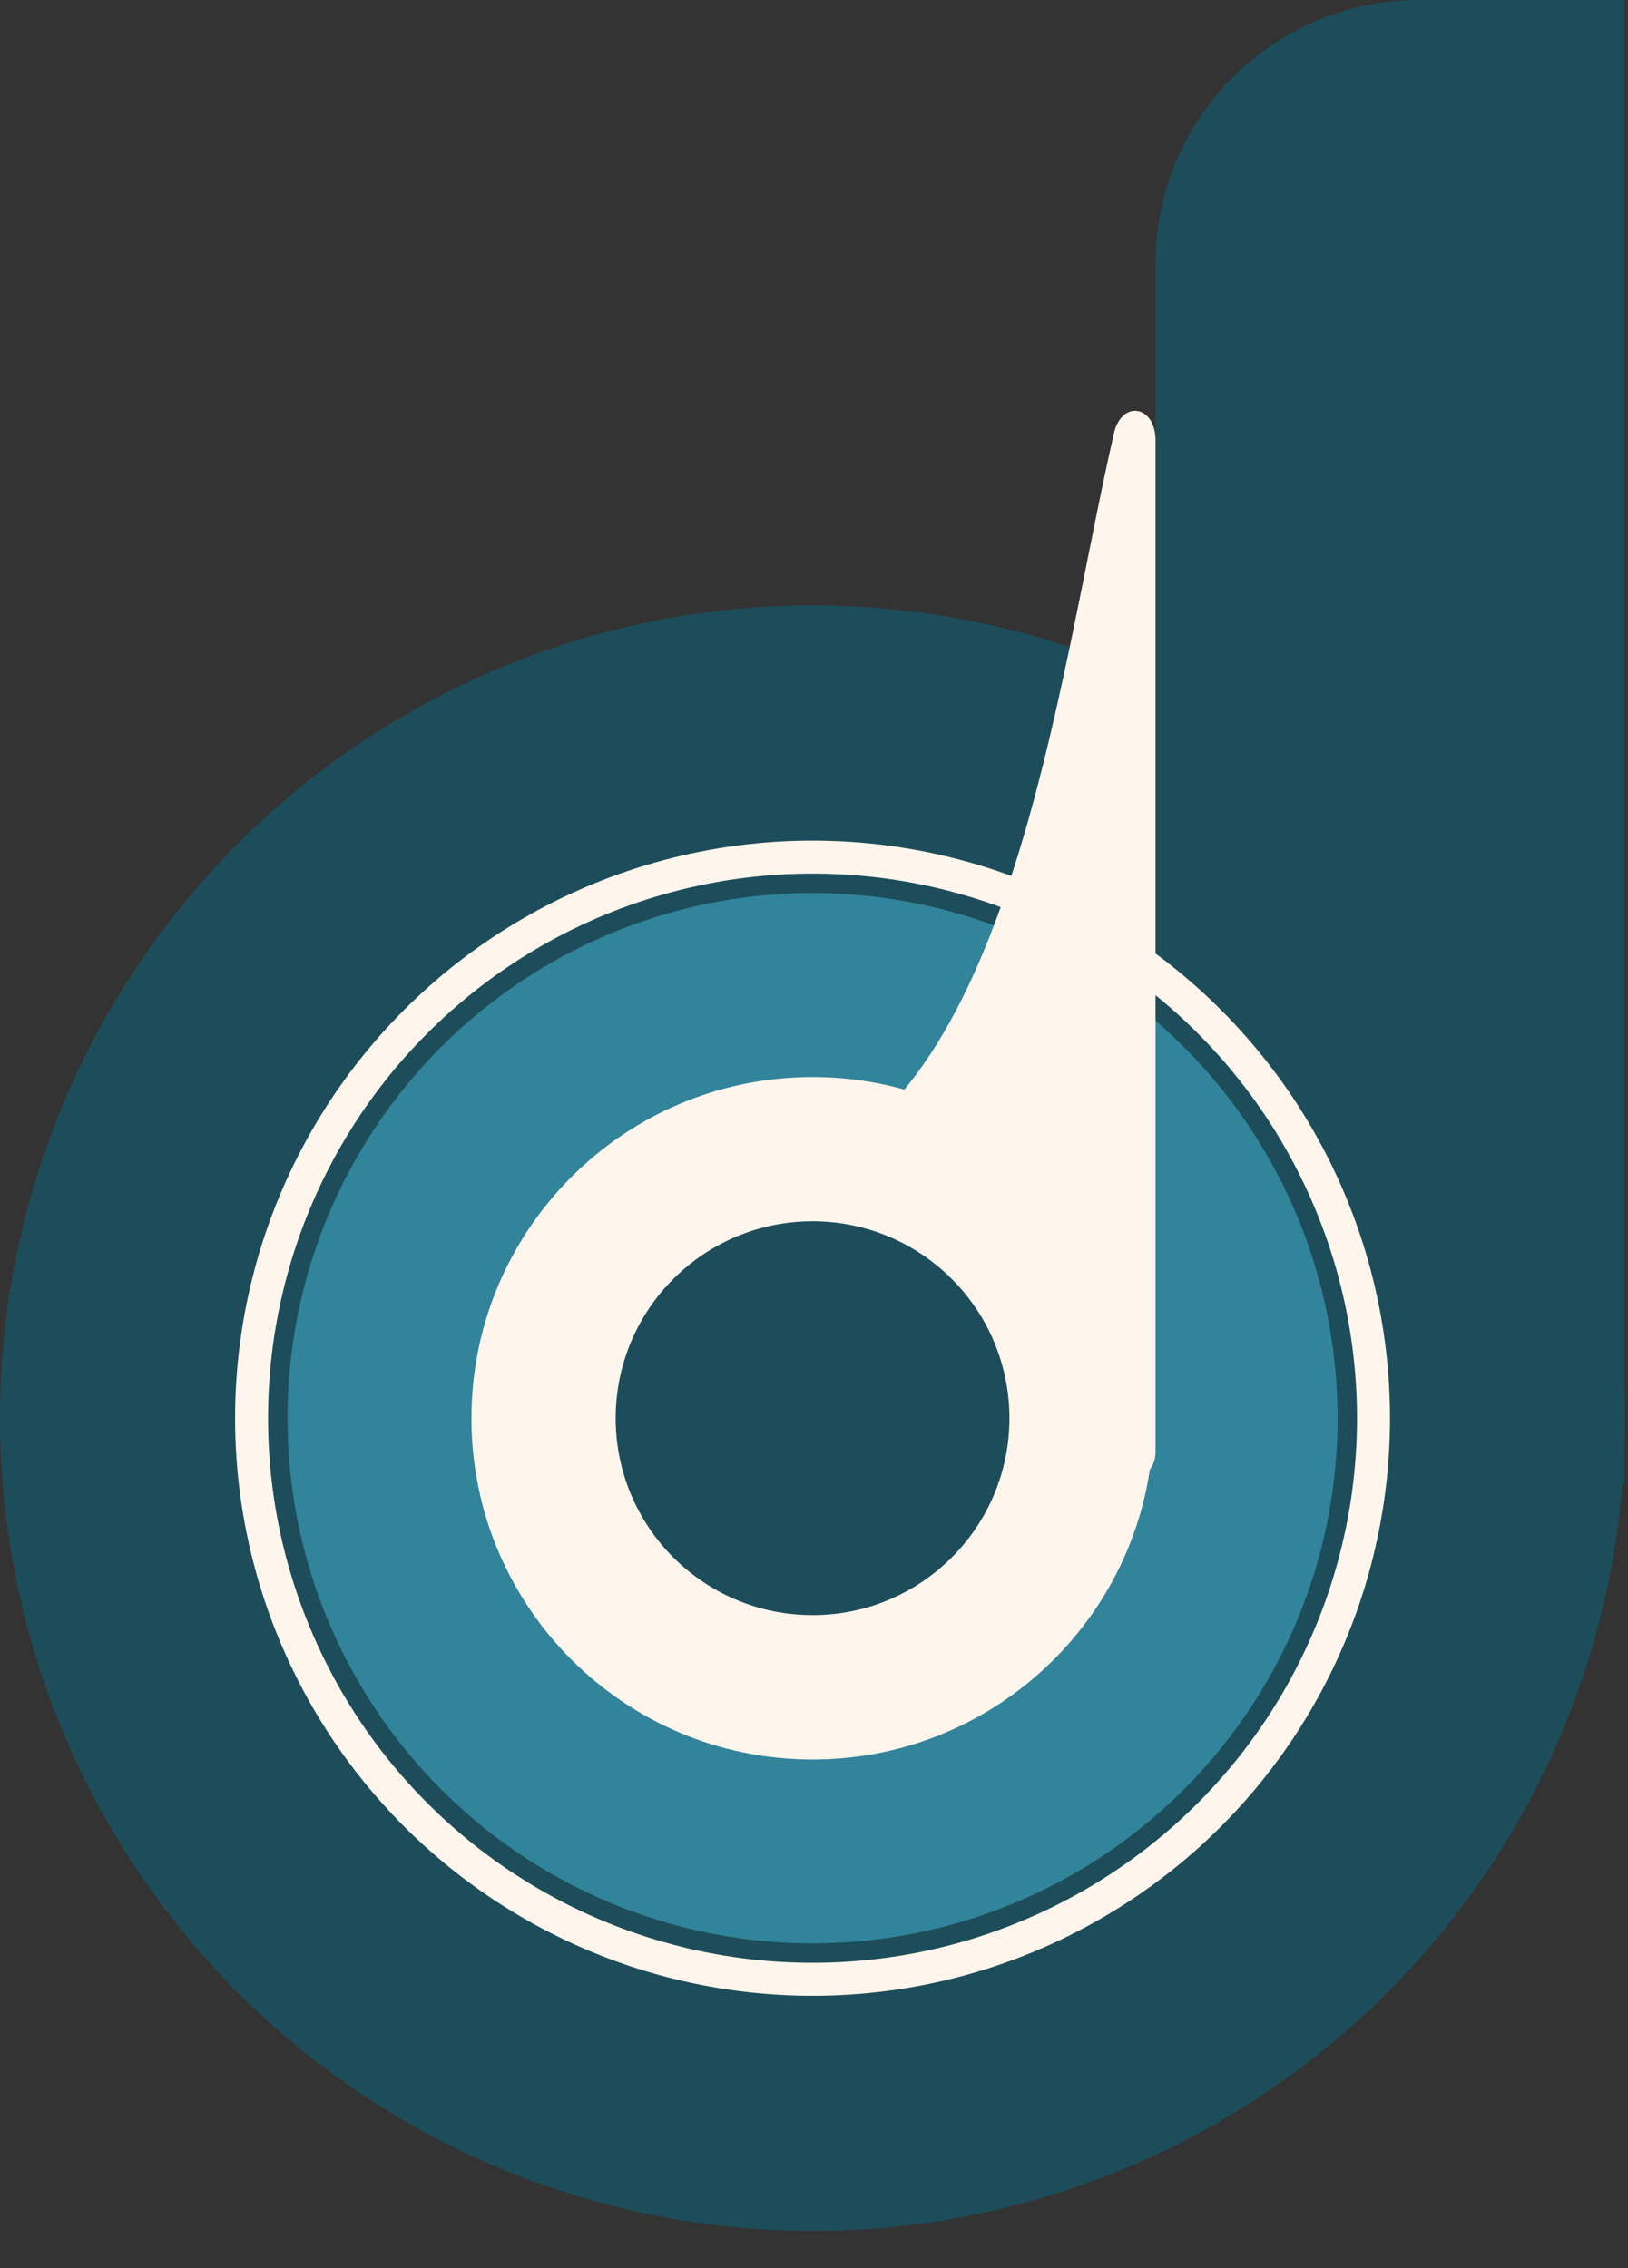
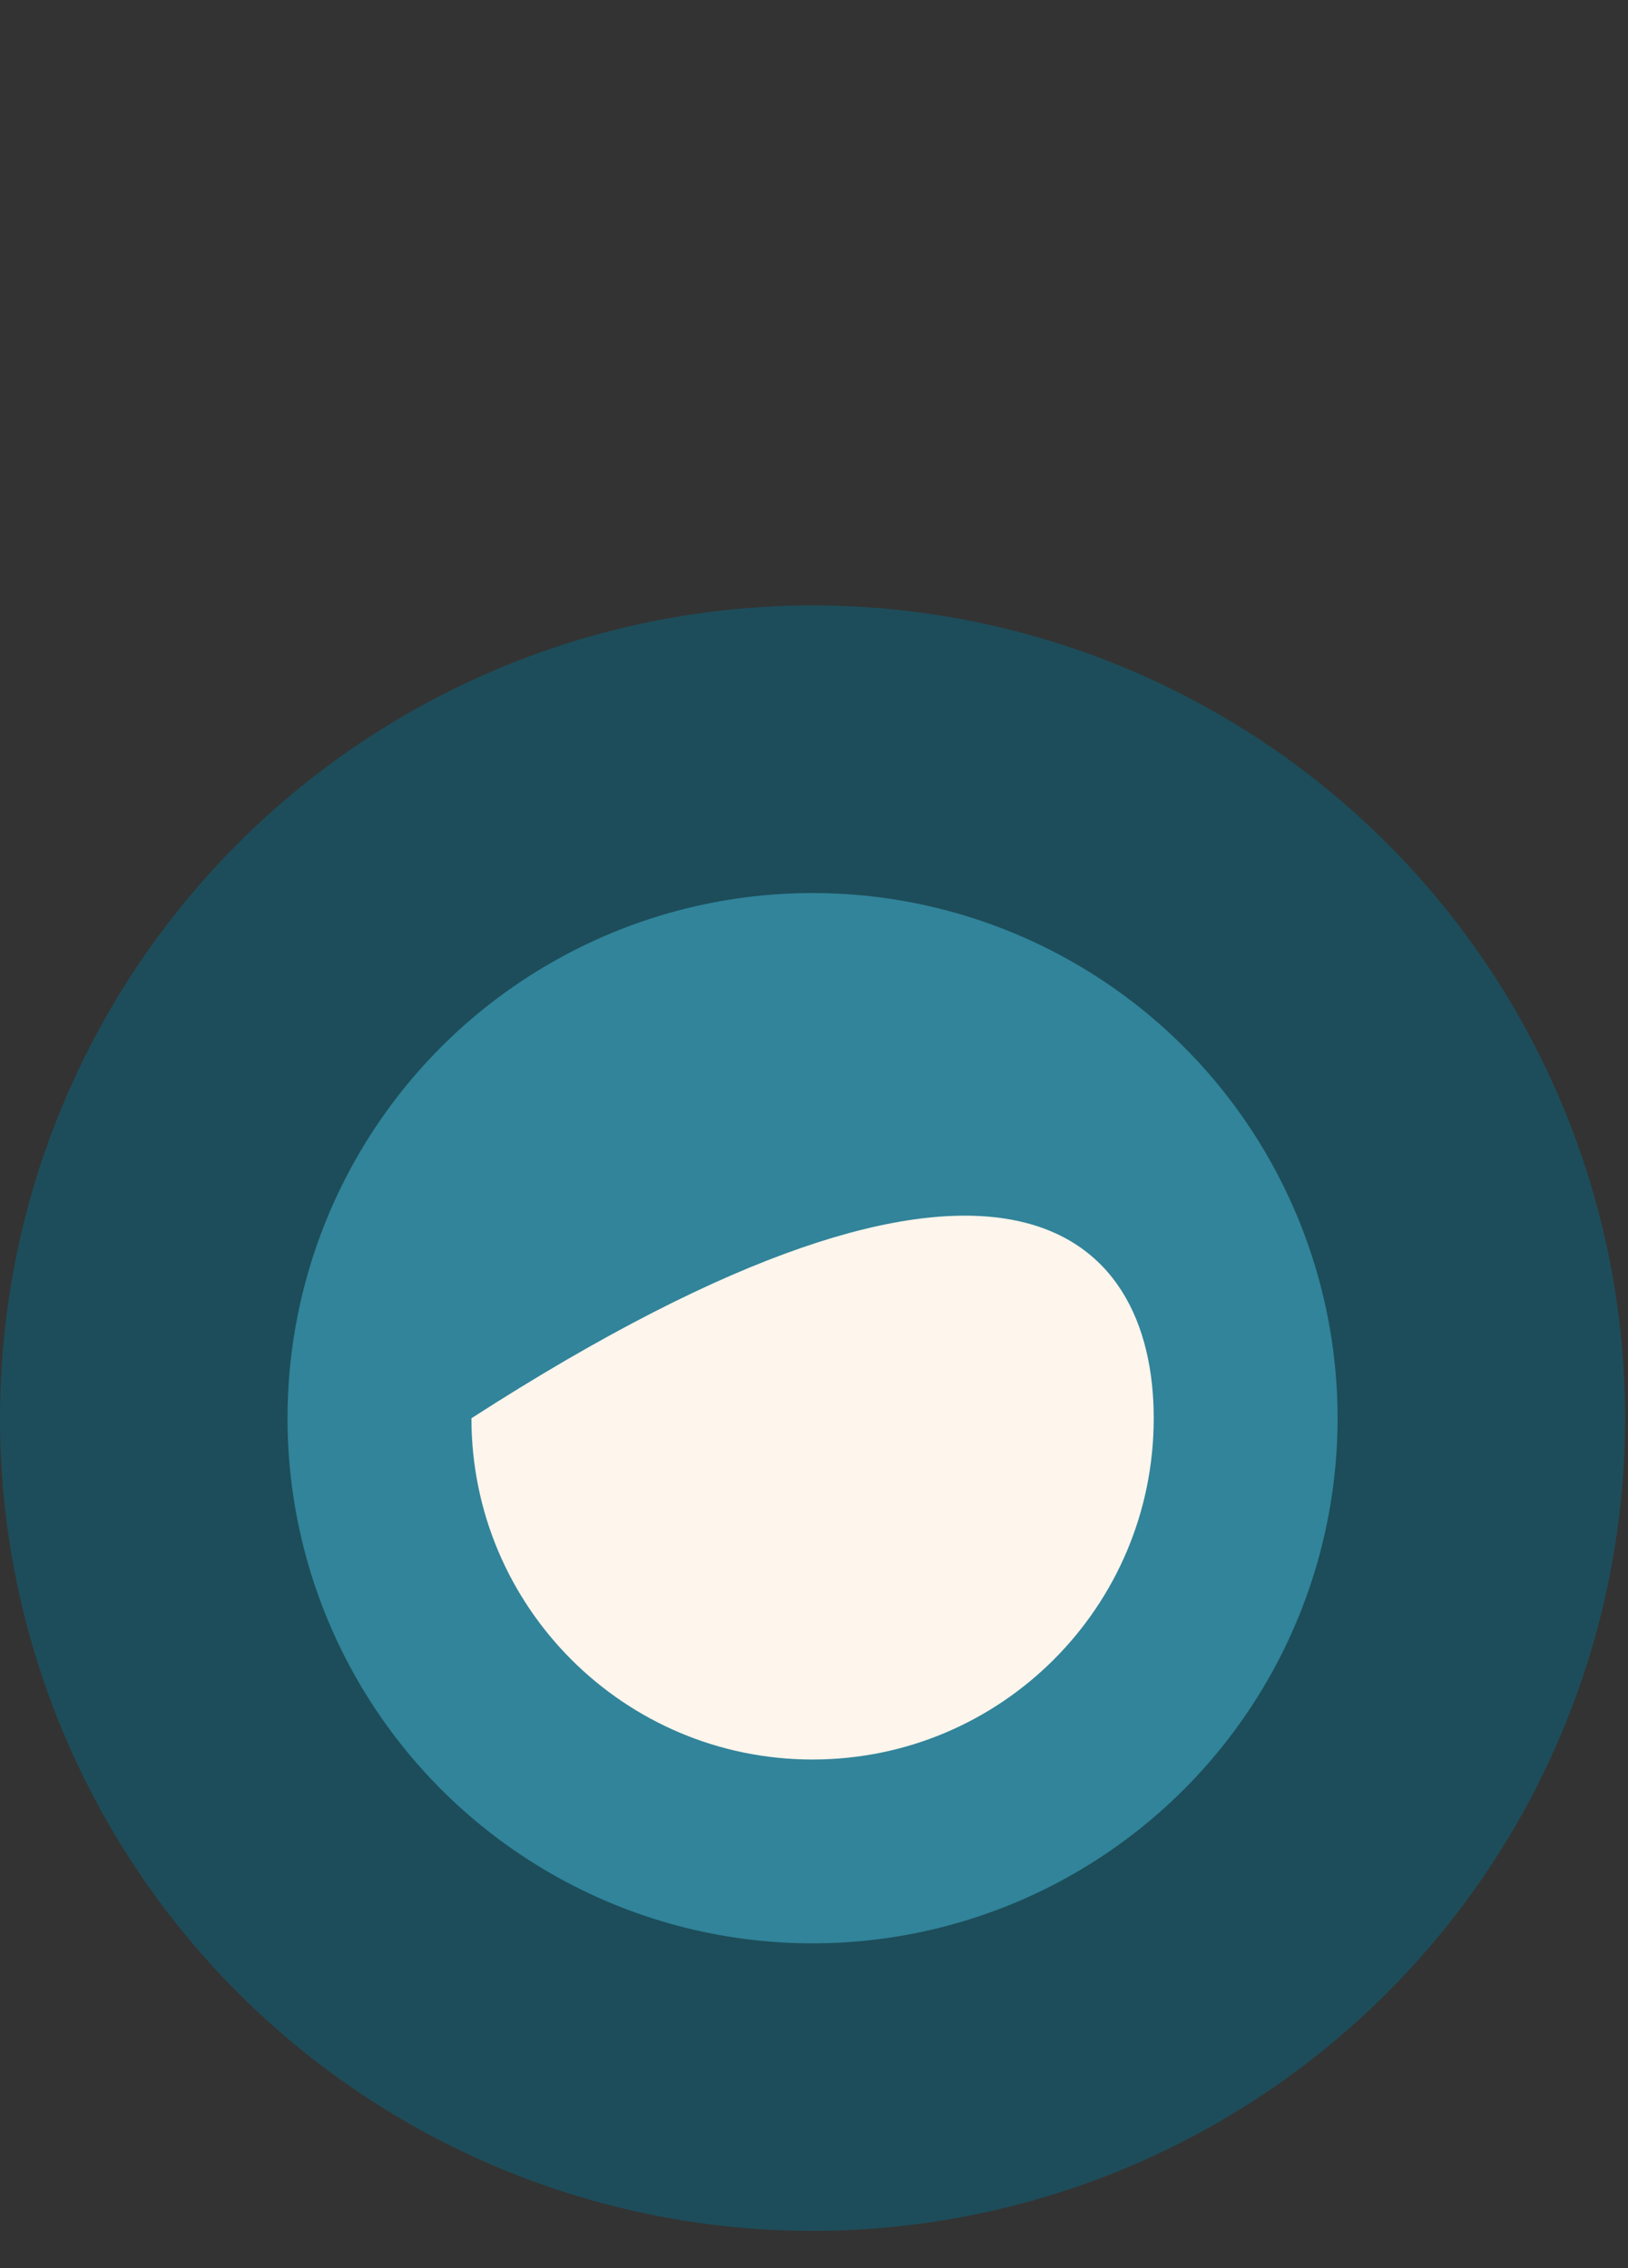
<svg xmlns="http://www.w3.org/2000/svg" width="28" height="39" viewBox="0 0 28 39" fill="none">
  <rect x="0" y="0" width="28" height="39" fill="#333333" stroke="none" />
  <circle cx="13.975" cy="24.385" r="13.975" fill="#1D4D5A" />
-   <path d="M19.874 4.537C19.874 2.031 21.905 0 24.41 0H27.939V25.516H19.874V4.537Z" fill="#1D4D5A" />
-   <circle cx="13.975" cy="24.386" r="9.648" fill="#1D4D5A" stroke="#FEF5EC" stroke-width="0.567" />
  <circle cx="13.975" cy="24.386" r="9.03" fill="#31849A" />
-   <path d="M19.843 24.387C19.843 27.628 17.216 30.255 13.975 30.255C10.735 30.255 8.108 27.628 8.108 24.387C8.108 21.147 10.735 18.52 13.975 18.52C17.216 18.52 19.843 21.147 19.843 24.387Z" fill="#FEF5EC" />
-   <circle cx="13.975" cy="24.386" r="3.386" fill="#1D4D5A" />
-   <path d="M19.874 7.57V24.967C19.874 25.28 19.612 25.51 19.348 25.341C18.868 25.033 18.217 24.306 17.652 22.806C17.133 21.43 15.153 20.654 13.223 20.254C12.364 20.445 11.361 20.353 10.183 19.889C10.976 19.912 12.091 20.019 13.223 20.254C17.366 19.33 18.159 11.799 19.158 7.453C19.292 6.87 19.874 6.972 19.874 7.57Z" fill="#FEF5EC" />
+   <path d="M19.843 24.387C19.843 27.628 17.216 30.255 13.975 30.255C10.735 30.255 8.108 27.628 8.108 24.387C17.216 18.52 19.843 21.147 19.843 24.387Z" fill="#FEF5EC" />
</svg>